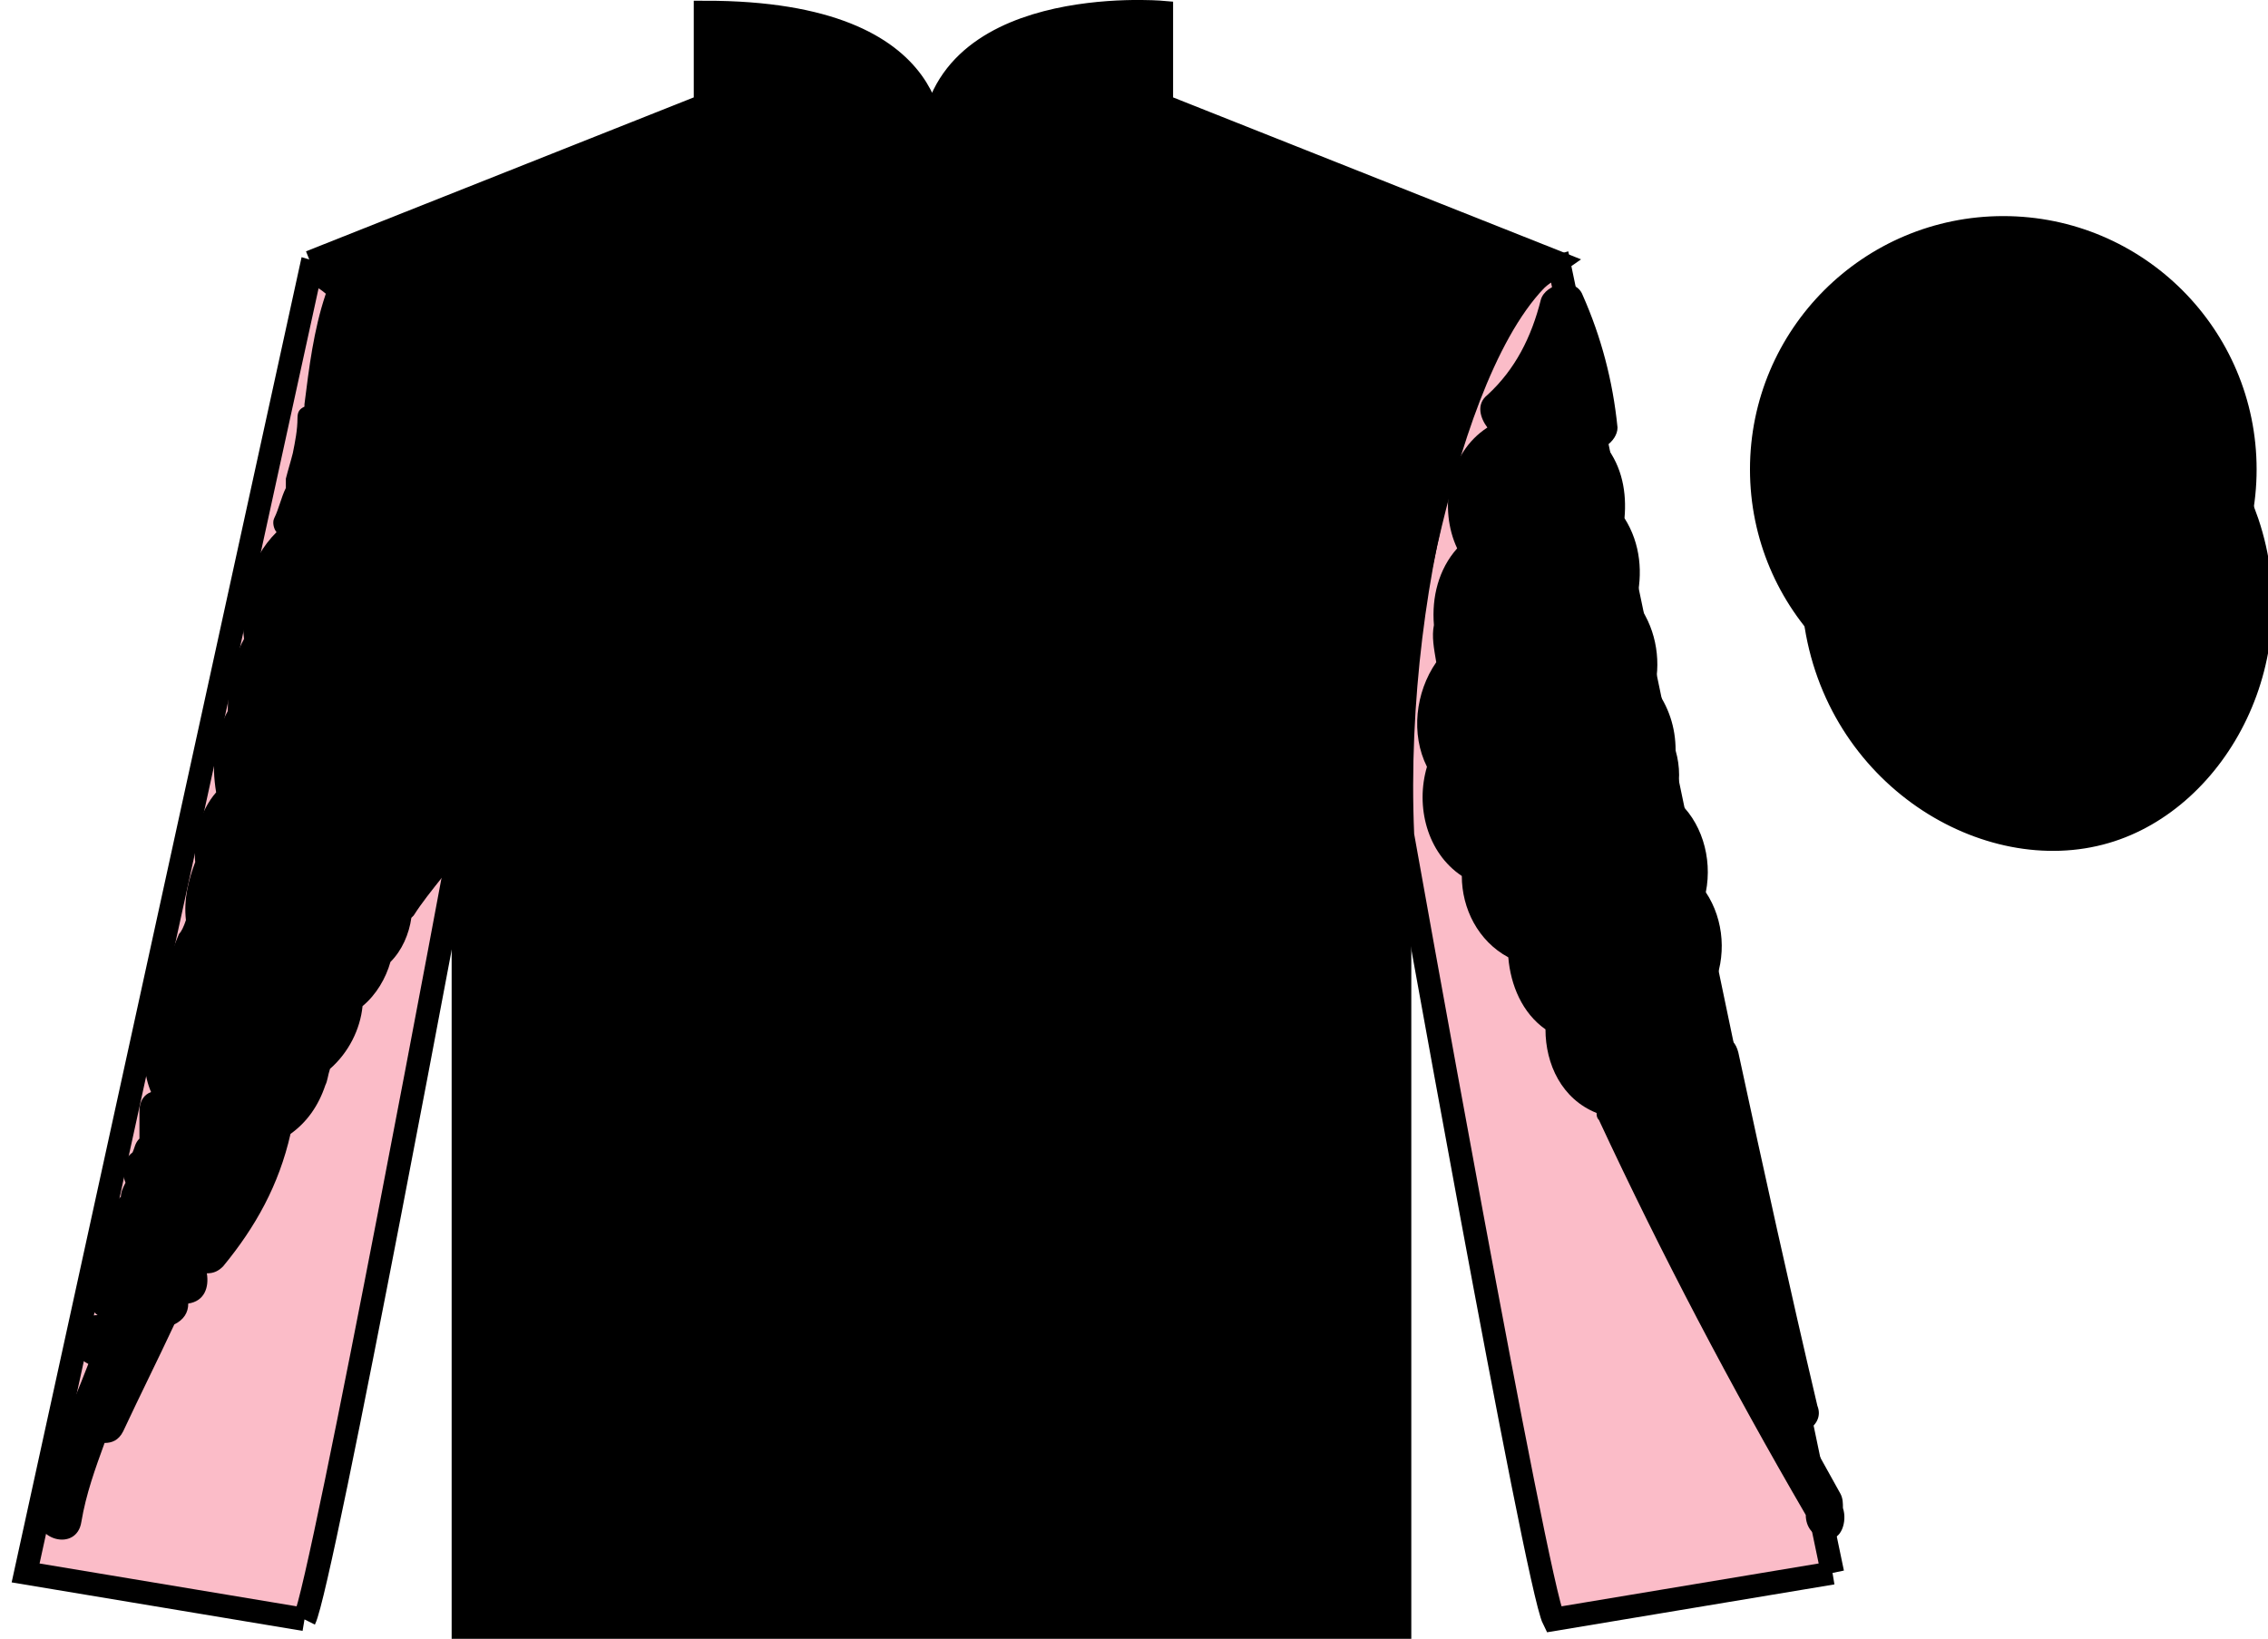
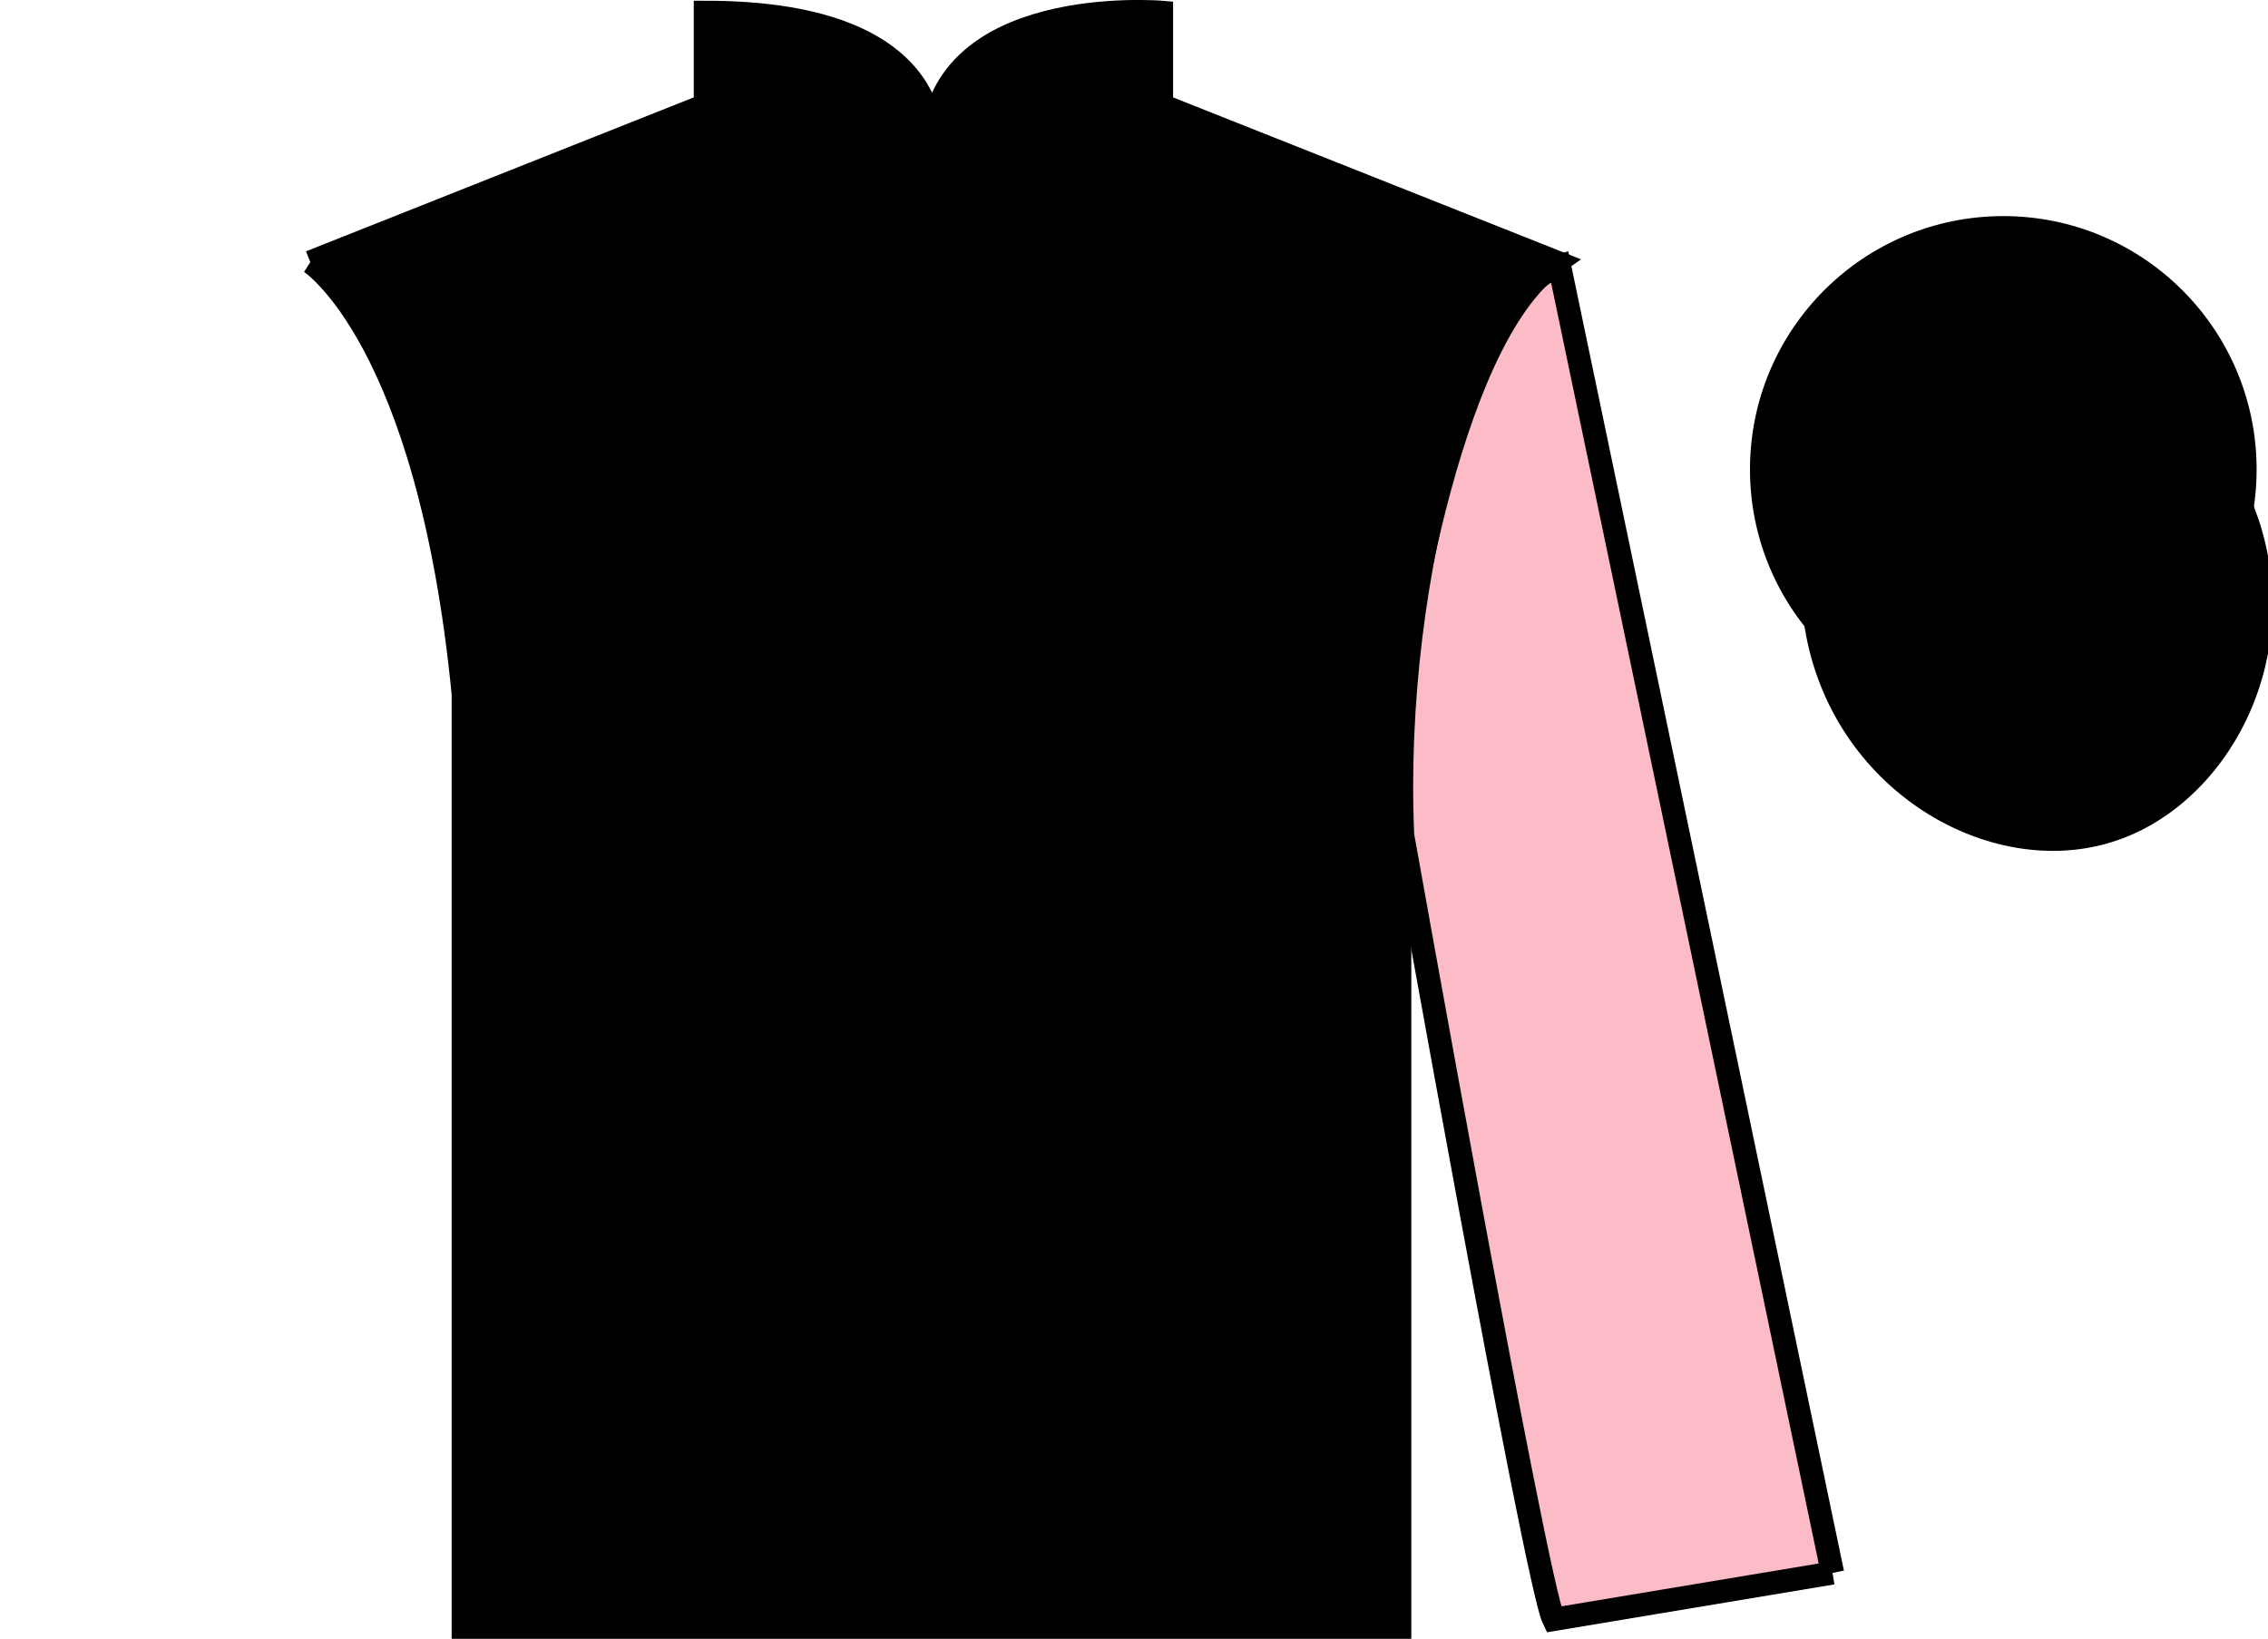
<svg xmlns="http://www.w3.org/2000/svg" version="1.1" preserveAspectRatio="xMidYMid meet" viewBox="0 0 97.59 70.53" width="97.59" height="70.53">
  <g id="silk">
    <g id="silk-jersey">
      <g id="silk-sleeves" transform="translate(0.5 0)" fill="#fbbcc8">
-         <path id="left-silk-sleeve" d="M 12.602 69.695 C 13.352 68.195 19.352 35.945 19.352 35.945 C 19.852 24.445 16.352 12.695 12.852 11.695 L 0.602 67.695 L 12.602 69.695 " />
        <path id="right-silk-sleeve" d="M 78.352 67.695 L 66.602 11.445 C 63.102 12.445 59.352 24.445 59.852 35.945 C 59.852 35.945 65.602 68.195 66.352 69.695 L 78.352 67.695 " />
      </g>
      <g id="silk-cuffs" fill="None">
        <g>
          <polygon points="13.5,69.6 15.2,60.7 3.6,58.9 1.6,67.4" />
          <path d="M8.3,64.3" />
        </g>
        <g>
          <rect x="66.3" y="60" transform="matrix(0.981 -0.197 0.197 0.981 -11.236 15.457)" width="11.8" height="8.6" />
-           <path d="M72.2,64.3" />
        </g>
      </g>
      <g id="silk-body" fill="#000000">
        <path d="M 13.352 11.281 C 13.352 11.281 18.434 14.531 19.934 29.863 C 19.934 29.863 19.934 44.863 19.934 70.031 L 60.227 70.031 L 60.227 29.695 C 60.227 29.695 62.02 14.695 66.977 11.281 L 49.977 4.531 L 49.977 0.531 C 49.977 0.531 40.086 -0.305 40.086 6.531 C 40.086 6.531 41.102 0.531 30.352 0.531 L 30.352 4.531 L 13.352 11.281" />
      </g>
      <g id="silk-collar" fill="None">
        <polygon class="st4" points="30.9,0.5 33.3,0.6 35.2,1 37.4,1.8 38.7,2.7 39.8,4.5 40.2,6.2 40.7,4.5 41.7,2.7 43.2,1.7 45.8,0.7 49.6,0.5 49.6,4.7 40.2,7.3 30.9,4.7  " />
      </g>
      <g id="silk-sleeves-pattern" transform="translate(0.5 0)" stroke="none" fill="#000000">
        <line class="st1" x1="1.8" y1="67.3" x2="19.9" y2="35.9" />
        <line class="st1" x1="78.5" y1="67.8" x2="60.3" y2="35.3" />
-         <path d="M19.5,35.1c0.6-1.3,0.7-2.9,0.1-4.3c0-0.1,0-0.3,0-0.4c0.2-1,0.2-2,0-3c0.2-1.4-0.1-2.9-0.9-4c-0.7-3.8-2-7.8-4.3-10.8         c-0.3-0.3-0.8-0.3-0.9,0.1c-0.5,1.5-0.7,3.1-0.9,4.7c0,0,0,0,0,0.1c-0.2,0.1-0.3,0.2-0.3,0.5c0,0.5-0.1,1-0.2,1.5         c-0.1,0.4-0.2,0.7-0.3,1.1c0,0.1,0,0.3,0,0.4c0,0,0,0,0,0c-0.2,0.4-0.3,0.9-0.5,1.3c-0.1,0.2,0,0.5,0.1,0.6         c-1.2,1.2-1.6,2.9-1.4,4.6c-0.5,0.9-0.7,2-0.7,3.1c-0.6,1.1-0.7,2.3-0.5,3.5c-0.7,0.8-1,2-0.9,3c-0.3,0.8-0.5,1.6-0.4,2.5         c-0.1,0.3-0.2,0.5-0.3,0.6c-0.6,1.4-0.9,2.8-1.3,4.2c-0.3,1-0.2,1.9,0.1,2.6c-0.3,0.1-0.5,0.4-0.5,0.8c0,0.4,0,0.8,0,1.2         c-0.2,0.2-0.2,0.4-0.3,0.6c-0.4,0.3-0.5,0.8-0.3,1.3c-0.1,0.2-0.2,0.4-0.2,0.6c-0.2,0.2-0.3,0.4-0.3,0.7v0.1c0,0.1,0,0.1,0,0.1         c-0.2,0.2-0.4,0.4-0.4,0.8v0.3c0,0.1,0,0.2,0.1,0.4c-0.1,0-0.3,0.1-0.4,0.2c0,0-0.1,0.1-0.1,0.1c-0.4,0.4-0.3,0.9-0.1,1.2         c0,0.1,0,0.1-0.1,0.2c-0.1,0.4,0,0.8,0.3,1c-0.5,0-1,0.3-1,1v0.2c0,0.4,0.2,0.7,0.6,0.9c-0.8,2.1-1.8,4.1-2.2,6.3         c-0.2,1.3,1.7,1.8,1.9,0.5c0.2-1.2,0.6-2.3,1-3.4c0.3,0,0.6-0.1,0.8-0.5c0.7-1.5,1.5-3.1,2.2-4.6c0.4-0.2,0.6-0.5,0.6-0.9         c0.7-0.1,0.9-0.7,0.8-1.3c0.3,0,0.5-0.1,0.7-0.3c1.4-1.7,2.4-3.5,2.9-5.7c0,0,0,0,0,0c0.7-0.5,1.2-1.2,1.5-2.1         c0.1-0.2,0.1-0.4,0.2-0.7c0.8-0.7,1.3-1.7,1.4-2.7c0.6-0.5,1-1.2,1.2-1.9c0.5-0.5,0.8-1.2,0.9-1.9c0,0,0.1-0.1,0.1-0.1         c0.7-1.1,1.7-2.1,2.4-3.3C20.1,35.5,19.8,35.2,19.5,35.1z" />
-         <path d="M78.8,64.9c0-0.2,0-0.4-0.1-0.6c-0.5-0.9-1-1.8-1.5-2.7c0.4-0.2,0.7-0.6,0.5-1.1c-1.2-5.1-2.3-10.1-3.4-15.2         c-0.1-0.4-0.3-0.6-0.6-0.7c0-0.2-0.1-0.3-0.2-0.4c0-0.6-0.1-1.1-0.3-1.7c0.6-1.3,0.5-2.9-0.3-4.1c0.3-1.5-0.2-3.1-1.3-4         c0.2-0.7,0.2-1.4,0-2.1c0-1-0.3-1.9-0.9-2.7c0.3-1.3,0-2.7-0.8-3.7c0.3-1.2,0.2-2.5-0.5-3.6c0.1-1.1-0.1-2.2-0.8-3.1         c0.3-0.2,0.5-0.5,0.5-0.8c-0.2-2-0.7-3.9-1.5-5.7c-0.3-0.8-1.6-0.5-1.8,0.2c-0.4,1.6-1.1,3-2.3,4.1c-0.5,0.4-0.3,1,0,1.4         c-1.7,1.1-2.1,3.5-1.3,5.2c-0.8,0.9-1.1,2.1-1,3.3c-0.1,0.5,0,1,0.1,1.6c-0.9,1.3-1.1,3.1-0.4,4.5c-0.5,1.7,0,3.7,1.5,4.7         c0,1.4,0.7,2.8,2,3.5c0.1,1.2,0.6,2.4,1.6,3.1c0,1.5,0.7,3,2.2,3.6c0,0.1,0,0.2,0.1,0.3c2.7,5.8,5.7,11.5,8.9,17c0,0.5,0.3,1,1,1         C78.7,66.3,79,65.5,78.8,64.9z" />
      </g>
      <g id="silk-body-pattern" stroke="none" fill="#000000" />
    </g>
    <g id="silk-jersey-outline" stroke="#000000" stroke-width="1" stroke-opacity="1">
      <g id="silk-sleeves" transform="translate(0.5 0)" fill="none">
-         <path id="left-silk-sleeve" d="M 12.602 69.695 C 13.352 68.195 19.352 35.945 19.352 35.945 C 19.852 24.445 16.352 12.695 12.852 11.695 L 0.602 67.695 L 12.602 69.695 " />
        <path id="right-silk-sleeve" d="M 78.352 67.695 L 66.602 11.445 C 63.102 12.445 59.352 24.445 59.852 35.945 C 59.852 35.945 65.602 68.195 66.352 69.695 L 78.352 67.695 " />
      </g>
      <g id="silk-body" fill="none">
        <path d="M 13.352 11.281 C 13.352 11.281 18.434 14.531 19.934 29.863 C 19.934 29.863 19.934 44.863 19.934 70.031 L 60.227 70.031 L 60.227 29.695 C 60.227 29.695 62.02 14.695 66.977 11.281 L 49.977 4.531 L 49.977 0.531 C 49.977 0.531 40.086 -0.305 40.086 6.531 C 40.086 6.531 41.102 0.531 30.352 0.531 L 30.352 4.531 L 13.352 11.281" />
      </g>
    </g>
    <g id="silk-cap">
      <g id="silk-cap-body" fill="#000000">
        <circle cx="86.2" cy="20.2" r="10.4" />
        <path d="M78.1,26.6c0.9,6.8,7.4,10.7,12.5,9.2c4.8-1.4,8.2-7.6,6-13.6c-0.8,3.9-3.9,7-7.7,8 C84.9,31.2,80.7,29.8,78.1,26.6z" />
      </g>
      <g id="silk-cap-pattern" fill="#000000" />
    </g>
    <g id="silk-cap-outline" stroke="#000000" stroke-width="1" stroke-opacity="1">
      <g id="silk-cap-body" fill="none">
        <circle cx="86.2" cy="20.2" r="10.4" />
        <path d="M78.1,26.6c0.9,6.8,7.4,10.7,12.5,9.2c4.8-1.4,8.2-7.6,6-13.6c-0.8,3.9-3.9,7-7.7,8 C84.9,31.2,80.7,29.8,78.1,26.6z" />
      </g>
    </g>
  </g>
</svg>